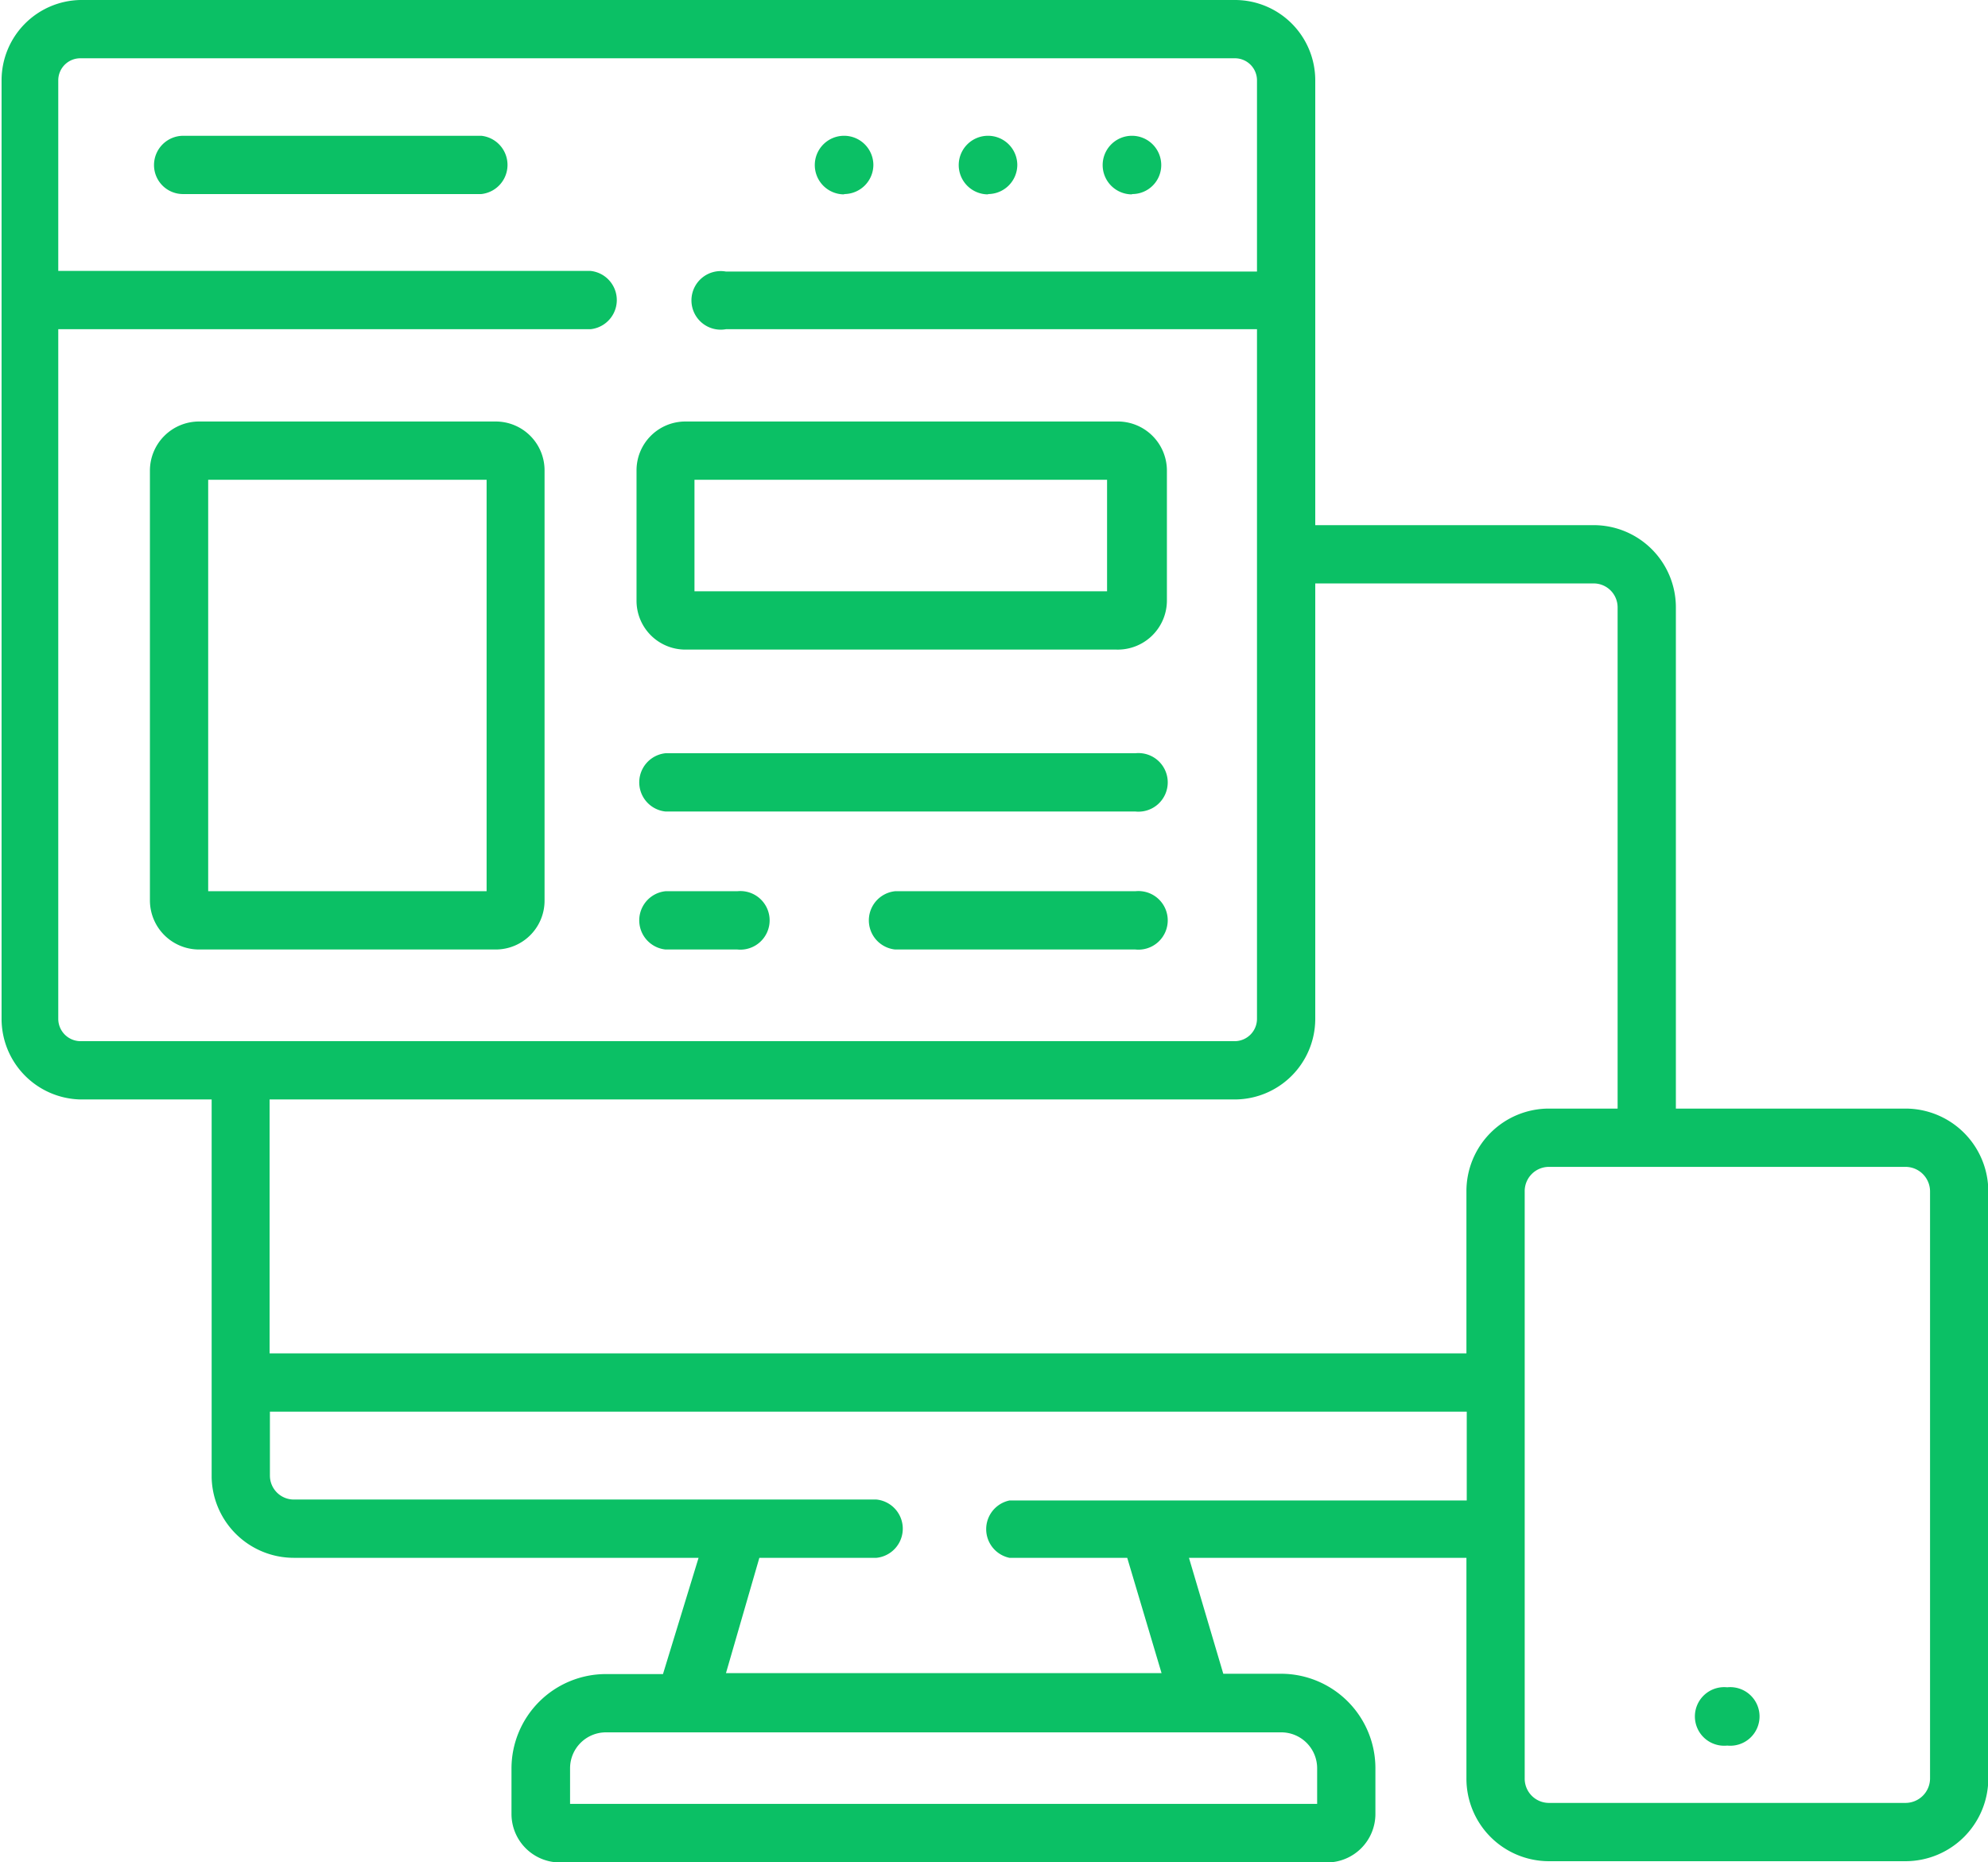
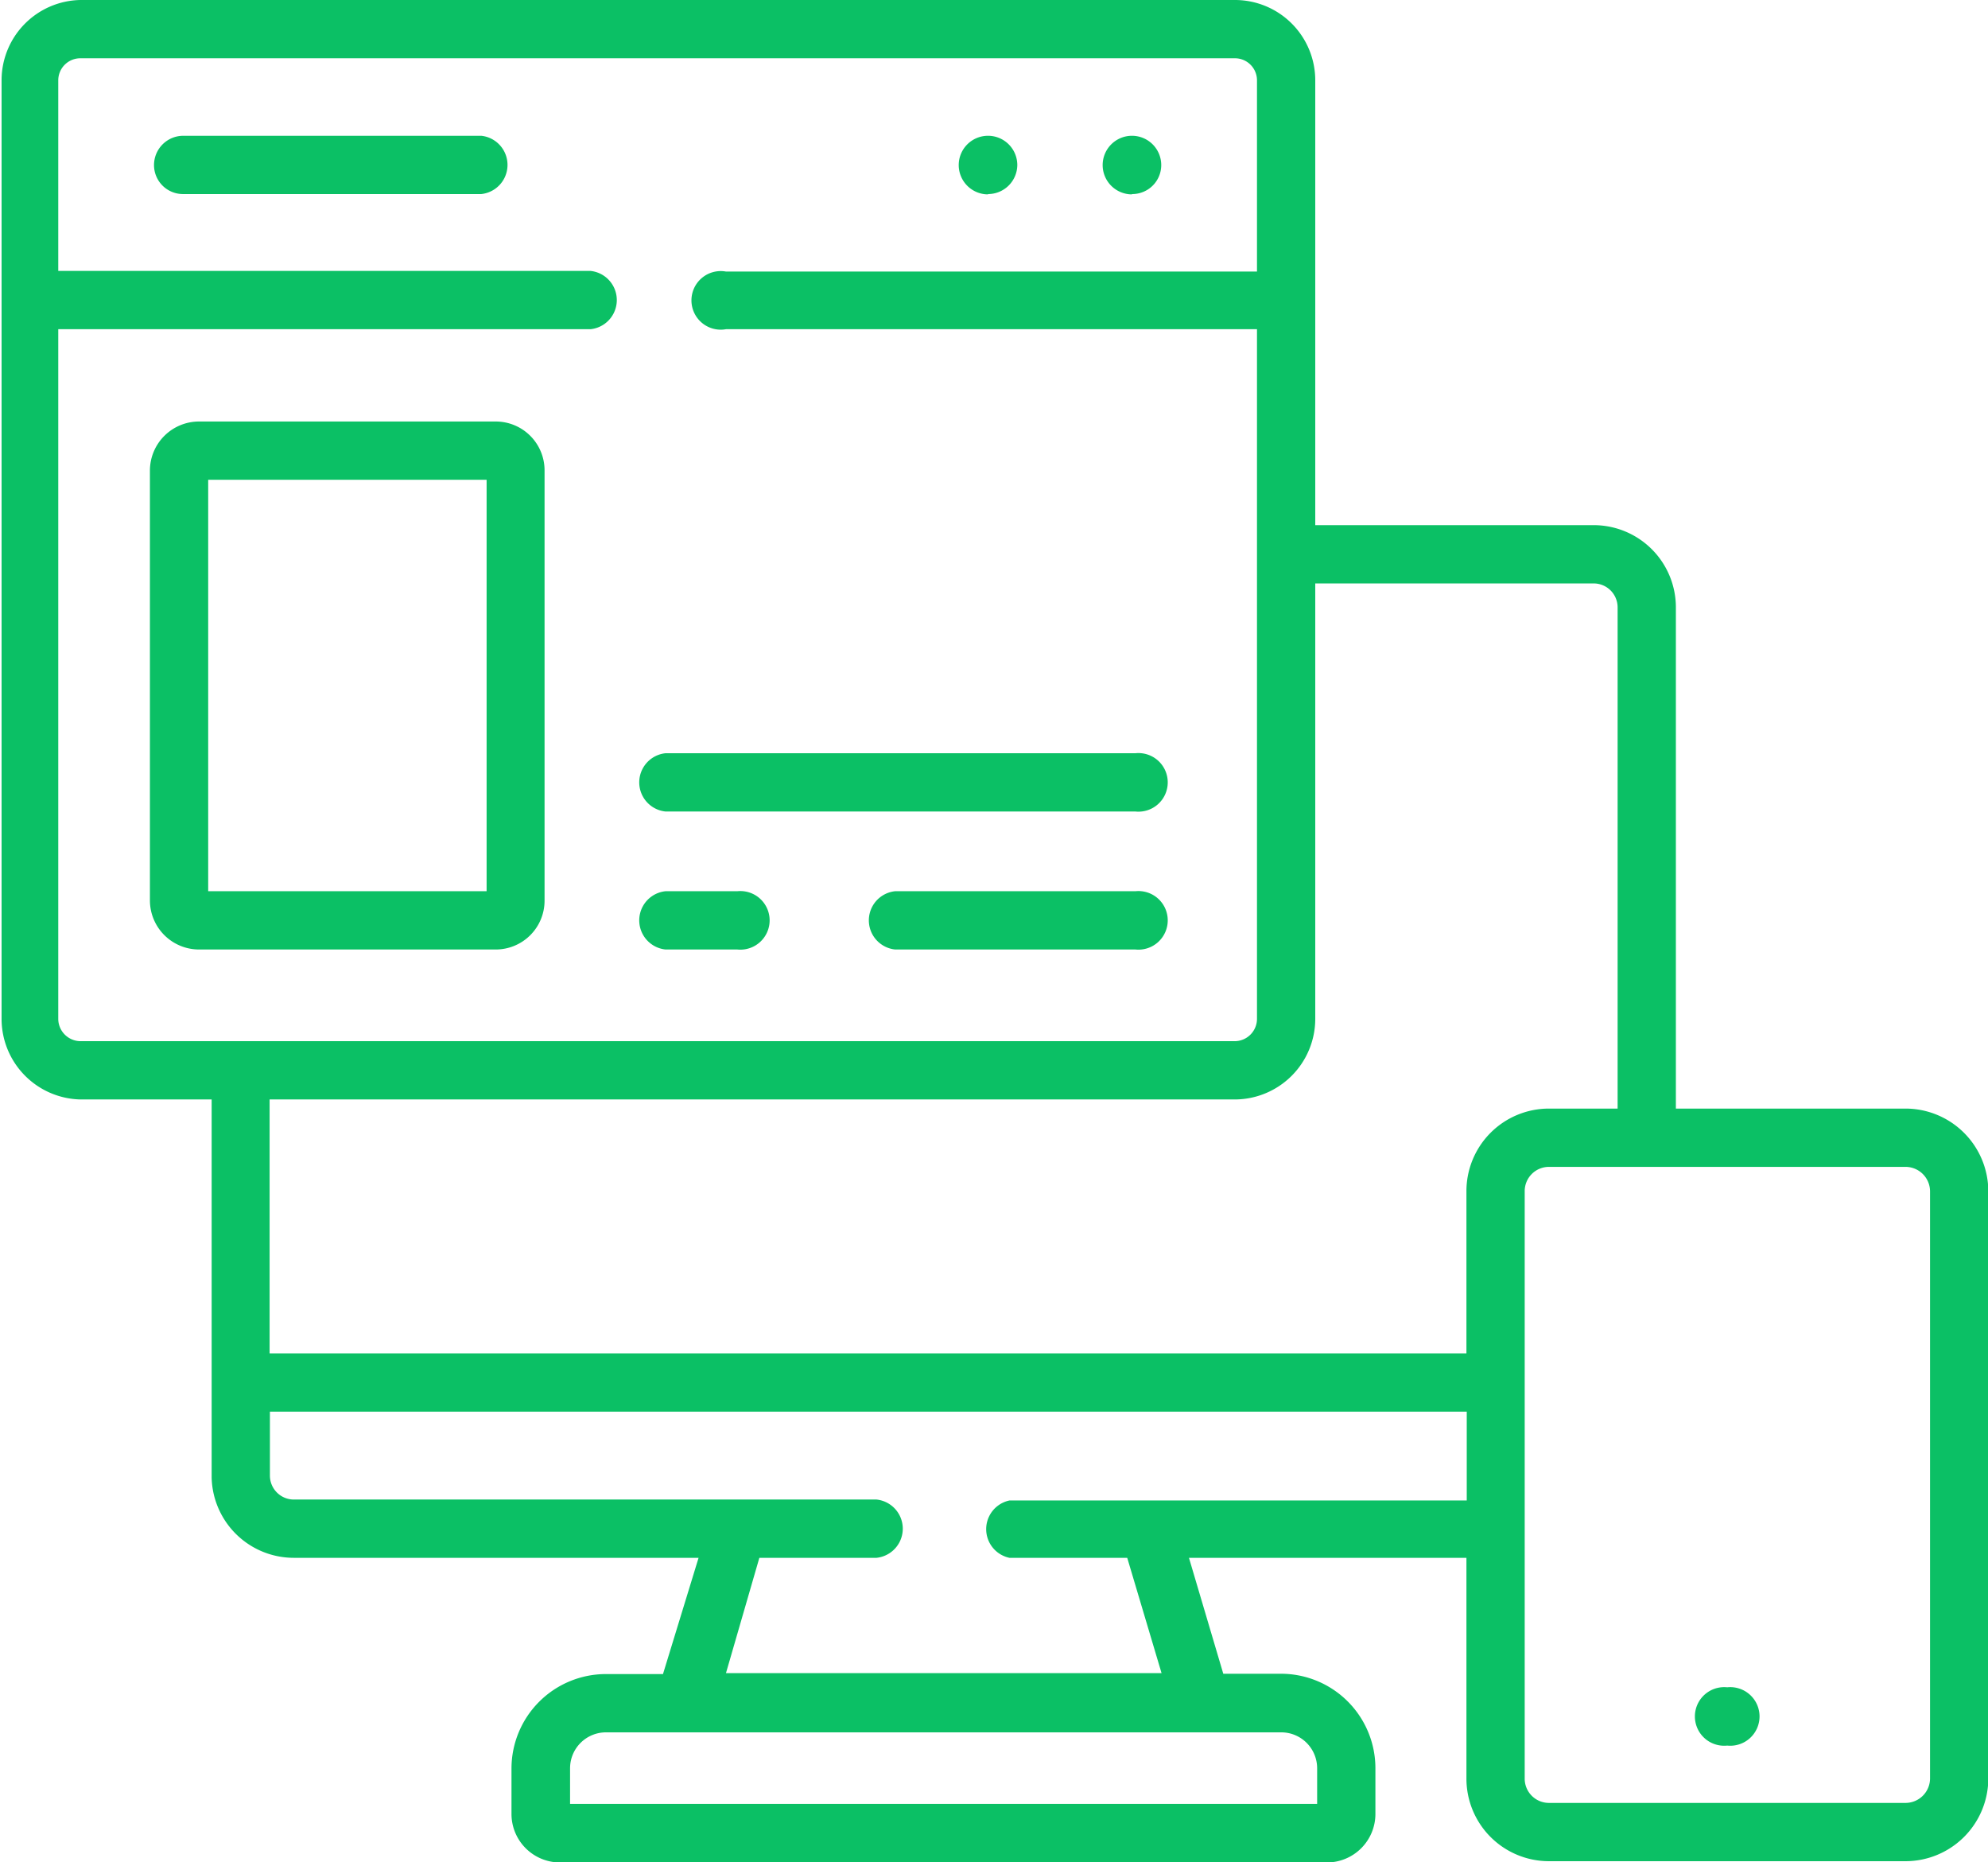
<svg xmlns="http://www.w3.org/2000/svg" id="SITIO_WEB" data-name="SITIO WEB" viewBox="0 0 63.12 59.11">
  <defs>
    <style>.cls-1{fill:#0bc065;}</style>
  </defs>
  <path class="cls-1" d="M38.89,14.71a.92.92,0,0,0,.93-.92h0a.93.93,0,1,0-.93.93Z" transform="translate(-2.95 -8.55)" />
  <path class="cls-1" d="M34.32,14.71a.93.93,0,0,0,.93-.92h0a.93.93,0,1,0-.93.93Z" transform="translate(-2.95 -8.55)" />
-   <path class="cls-1" d="M29.75,14.71a.93.93,0,0,0,.93-.92h0a.93.93,0,1,0-.93.93Z" transform="translate(-2.95 -8.55)" />
  <path class="cls-1" d="M18.23,12.86H8.77a.93.93,0,0,0-.93.93.92.92,0,0,0,.93.92h9.46a.93.93,0,0,0,0-1.85Z" transform="translate(-2.95 -8.55)" />
-   <path class="cls-1" d="M38.4,21.93H24.71a1.55,1.55,0,0,0-1.55,1.55v4.13a1.55,1.55,0,0,0,1.55,1.56H38.4A1.56,1.56,0,0,0,40,27.61V23.48A1.56,1.56,0,0,0,38.4,21.93Zm-.3,5.39H25V23.78H38.1Z" transform="translate(-2.95 -8.55)" />
  <path class="cls-1" d="M39,32.46H24.08a.93.93,0,0,0,0,1.85H39a.93.93,0,1,0,0-1.85Z" transform="translate(-2.95 -8.55)" />
  <path class="cls-1" d="M26.36,36.84H24.08a.93.93,0,0,0,0,1.85h2.28a.93.93,0,1,0,0-1.85Z" transform="translate(-2.95 -8.55)" />
  <path class="cls-1" d="M39,36.84H31.37a.93.93,0,0,0,0,1.85H39a.93.93,0,1,0,0-1.85Z" transform="translate(-2.95 -8.55)" />
  <path class="cls-1" d="M57.79,62.11h0a.93.93,0,1,0,0,1.85h0a.93.93,0,1,0,0-1.85Z" transform="translate(-2.95 -8.55)" />
  <path class="cls-1" d="M63.45,43.74H56.16V27.83a2.61,2.61,0,0,0-2.61-2.61H44.71V11.1a2.55,2.55,0,0,0-2.55-2.55H5.5A2.55,2.55,0,0,0,3,11.1V40.9A2.56,2.56,0,0,0,5.5,43.45H9.67v12A2.61,2.61,0,0,0,12.28,58H25.13L24,61.69H22.19a3,3,0,0,0-3,3v1.44a1.54,1.54,0,0,0,1.54,1.54H45.08a1.54,1.54,0,0,0,1.54-1.54V64.68a3,3,0,0,0-3-3H41.79L40.7,58h8.81v7a2.62,2.62,0,0,0,2.62,2.63H63.45A2.63,2.63,0,0,0,66.08,65V46.37a2.63,2.63,0,0,0-2.63-2.63ZM4.8,40.9V19H21.7a.93.93,0,0,0,0-1.85H4.8V11.1a.7.7,0,0,1,.7-.7H42.16a.7.7,0,0,1,.7.7v6.07H26A.93.93,0,1,0,26,19H42.86V40.9a.71.71,0,0,1-.7.7H5.5A.71.71,0,0,1,4.8,40.9Zm37.36,2.55a2.56,2.56,0,0,0,2.55-2.55V27.07h8.84a.76.76,0,0,1,.76.76V43.74H52.13a2.62,2.62,0,0,0-2.62,2.63v5.14h-38V43.45Zm2.61,21.23v1.13H21.05V64.68a1.14,1.14,0,0,1,1.14-1.14H43.64A1.14,1.14,0,0,1,44.77,64.68ZM35,56.18A.93.93,0,0,0,35,58h3.74l1.09,3.66H26L27.06,58h3.72a.93.93,0,0,0,0-1.85H12.28a.76.76,0,0,1-.76-.76V53.36h38v2.82ZM64.23,65a.78.78,0,0,1-.78.78H52.13a.77.77,0,0,1-.77-.78V46.37a.77.77,0,0,1,.77-.78H63.45a.78.78,0,0,1,.78.78Z" transform="translate(-2.95 -8.55)" />
  <path class="cls-1" d="M18.69,21.93H9.27a1.56,1.56,0,0,0-1.56,1.55V37.13a1.56,1.56,0,0,0,1.56,1.56h9.42a1.55,1.55,0,0,0,1.55-1.56V23.49A1.55,1.55,0,0,0,18.69,21.93ZM18.4,36.84H9.56V23.78H18.4Z" transform="translate(-2.95 -8.55)" />
</svg>